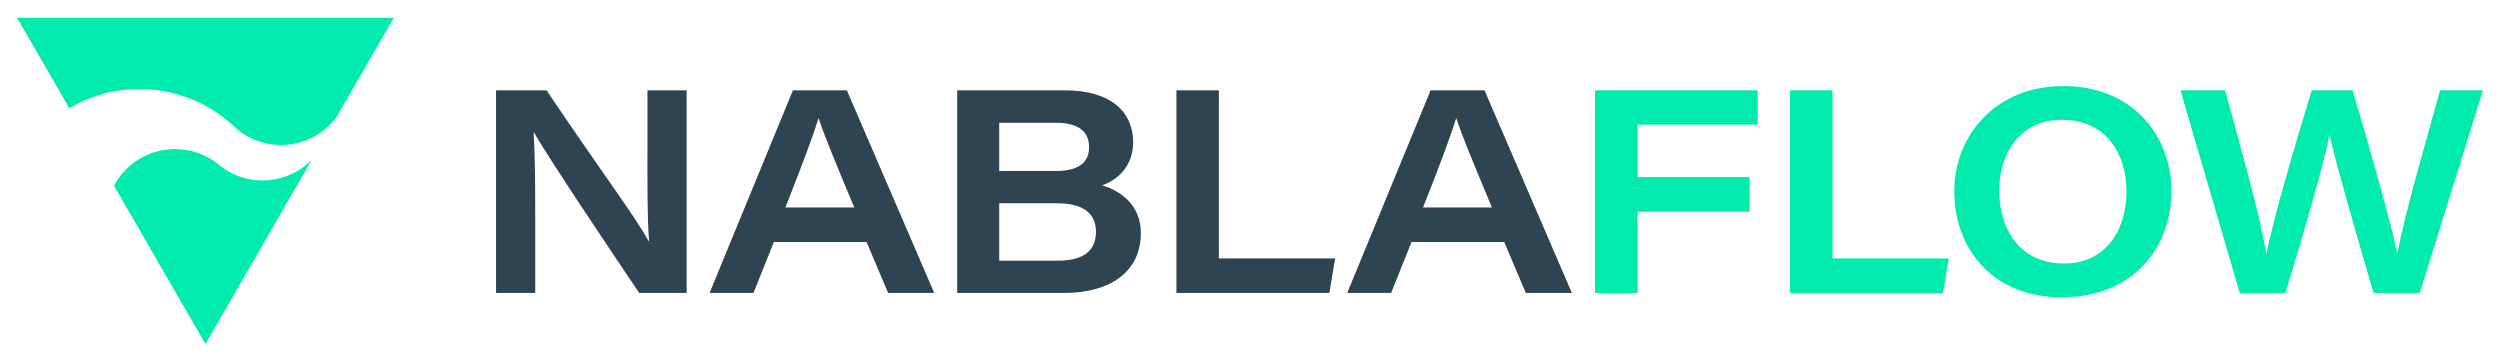
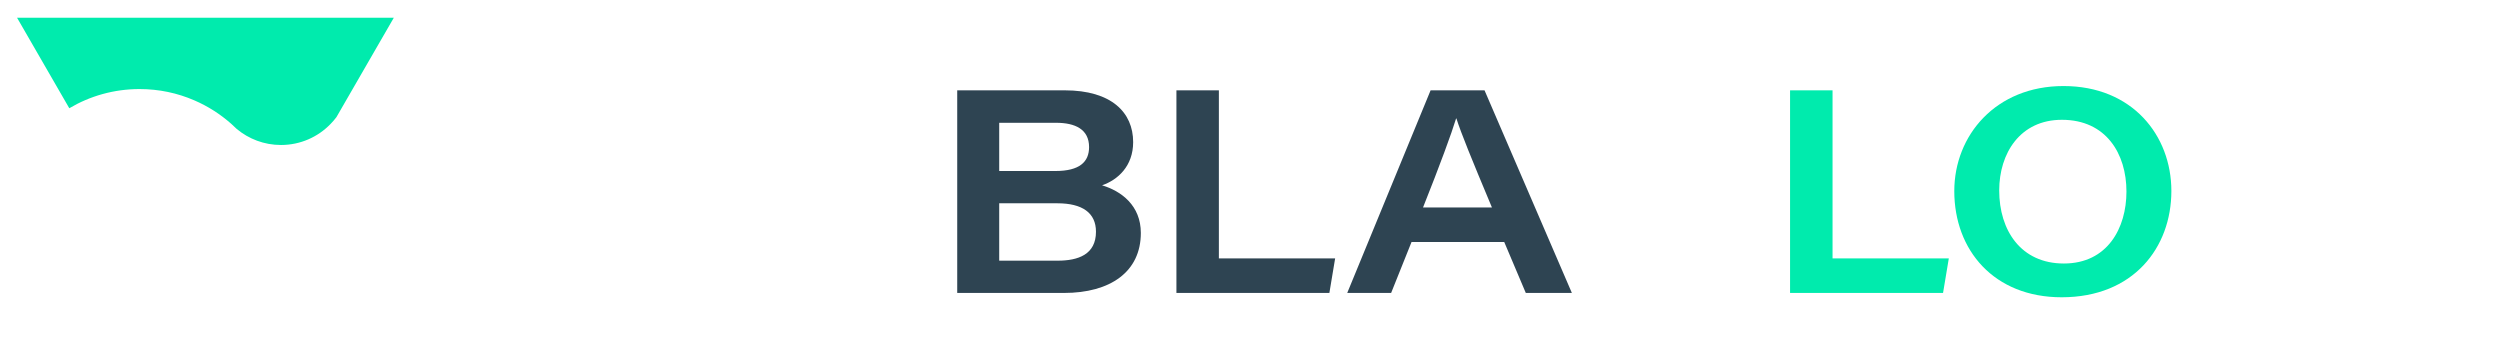
<svg xmlns="http://www.w3.org/2000/svg" version="1.1" id="Layer_1" x="0px" y="0px" viewBox="0 0 862.68 124.84" style="enable-background:new 0 0 862.68 124.84;" xml:space="preserve">
  <style type="text/css"> .st0{fill:none;} .st1{fill:#FFBC00;} .st2{fill:#2E4452;} .st3{fill:#FFFFFF;} .st4{fill:#DA1DEF;} .st5{fill:#00EBAD;} </style>
  <g>
    <g>
      <line class="st0" x1="118.88" y1="35.59" x2="116.1" y2="40.41" />
    </g>
    <g>
      <g>
-         <path class="st5" d="M107.59,55.14L95.78,75.59l-24.89,43.12l-11.3-19.58L39.34,64.06c4.01-7.51,11.93-12.62,21.05-12.62 c5.48,0,10.52,1.84,14.54,4.96c0.38,0.28,0.76,0.59,1.12,0.91c4.02,3.12,9.07,4.96,14.55,4.96c0.82,0,1.62-0.04,2.42-0.12 C98.71,61.58,103.8,59,107.59,55.14z" />
-       </g>
+         </g>
      <g>
        <path class="st5" d="M135.89,6.13l-17.01,29.46l-2.78,4.82l-0.03,0.04c-0.62,0.83-1.3,1.61-2.03,2.35 c-4.32,4.46-10.38,7.23-17.08,7.23c-5.82,0-11.16-2.09-15.3-5.56c-0.6-0.59-1.22-1.17-1.85-1.73c-3.77-3.34-8.07-6.1-12.77-8.12 c-5.79-2.51-12.17-3.89-18.88-3.89c-8.86,0-17.15,2.41-24.25,6.62L5.89,6.13H135.89z" />
      </g>
    </g>
    <g>
-       <path class="st2" d="M171.17,101.09V31.17h17.43c18.38,27.38,30.94,44.03,35.18,51.98h0.2c-0.66-7.91-0.56-20.33-0.56-31.79V31.17 h13.52v69.92h-16.37c-7.81-11.56-31.81-47.26-36.24-55.3h-0.2c0.56,8.75,0.56,18.68,0.56,31.08v24.21H171.17z" />
-       <path class="st2" d="M267.04,83.51L260,101.09h-15.15l28.77-69.92h18.61l30.14,69.92h-15.9l-7.44-17.58H267.04z M294.78,71.58 c-7.16-17.08-10.61-25.56-12.26-30.71h-0.1c-1.52,5.02-5.58,16.09-11.41,30.71H294.78z" />
      <path class="st2" d="M330.32,31.17h37.08c16.17,0,23.62,7.67,23.62,17.87c0,8.3-5.32,13.04-10.73,14.91 c6.62,1.97,13.38,6.96,13.38,16.44c0,13.4-10.53,20.7-26.52,20.7h-36.84V31.17z M364.21,59.01c8.39,0,11.6-3.2,11.6-8.25 c0-6.16-4.8-8.39-11.39-8.39H344.8v16.64H364.21z M344.8,89.95h20.16c7.08,0,13.23-2.11,13.23-10c0-6.49-4.71-9.8-13.31-9.8H344.8 V89.95z" />
      <path class="st2" d="M405.94,31.17h14.66v57.99h40.12l-1.99,11.93h-52.78V31.17z" />
      <path class="st2" d="M487.08,83.51l-7.04,17.58h-15.15l28.77-69.92h18.61l30.14,69.92h-15.9l-7.44-17.58H487.08z M514.82,71.58 c-7.16-17.08-10.61-25.56-12.26-30.71h-0.1c-1.52,5.02-5.58,16.09-11.41,30.71H514.82z" />
-       <path class="st5" d="M550.39,31.17h56.14V43h-41.46v18.11h38.66v11.93h-38.66v28.05h-14.68V31.17z" />
      <path class="st5" d="M617.7,31.17h14.66v57.99h40.12l-1.99,11.93H617.7V31.17z" />
      <path class="st5" d="M749.28,65.9c0,19.5-13.07,36.68-37.86,36.68c-23.33,0-37.05-16.2-37.05-36.64 c0-19.28,14.37-36.25,37.67-36.25C735.79,29.68,749.28,46.72,749.28,65.9z M689.87,65.71c0,13.81,7.5,25.22,22.31,25.22 c15.05,0,21.6-12.23,21.6-24.83c0-13.06-7.03-24.76-22.26-24.76C697.04,41.33,689.87,52.96,689.87,65.71z" />
-       <path class="st5" d="M772.87,101.09L752.4,31.17h15.43c4.45,16.49,12.61,44.96,14.17,56.51h0.1c2.17-11.92,10.61-40.03,15.6-56.51 h14.14c4.58,15.48,13.55,46.67,15.33,56.06h0.17c2.1-12.01,10.23-40.17,14.67-56.06h14.78l-21.8,69.92h-15.93 c-4.65-15.57-13.08-44.96-15.19-54.43h-0.1c-2,10.93-9.89,37.06-15.12,54.43H772.87z" />
    </g>
  </g>
</svg>